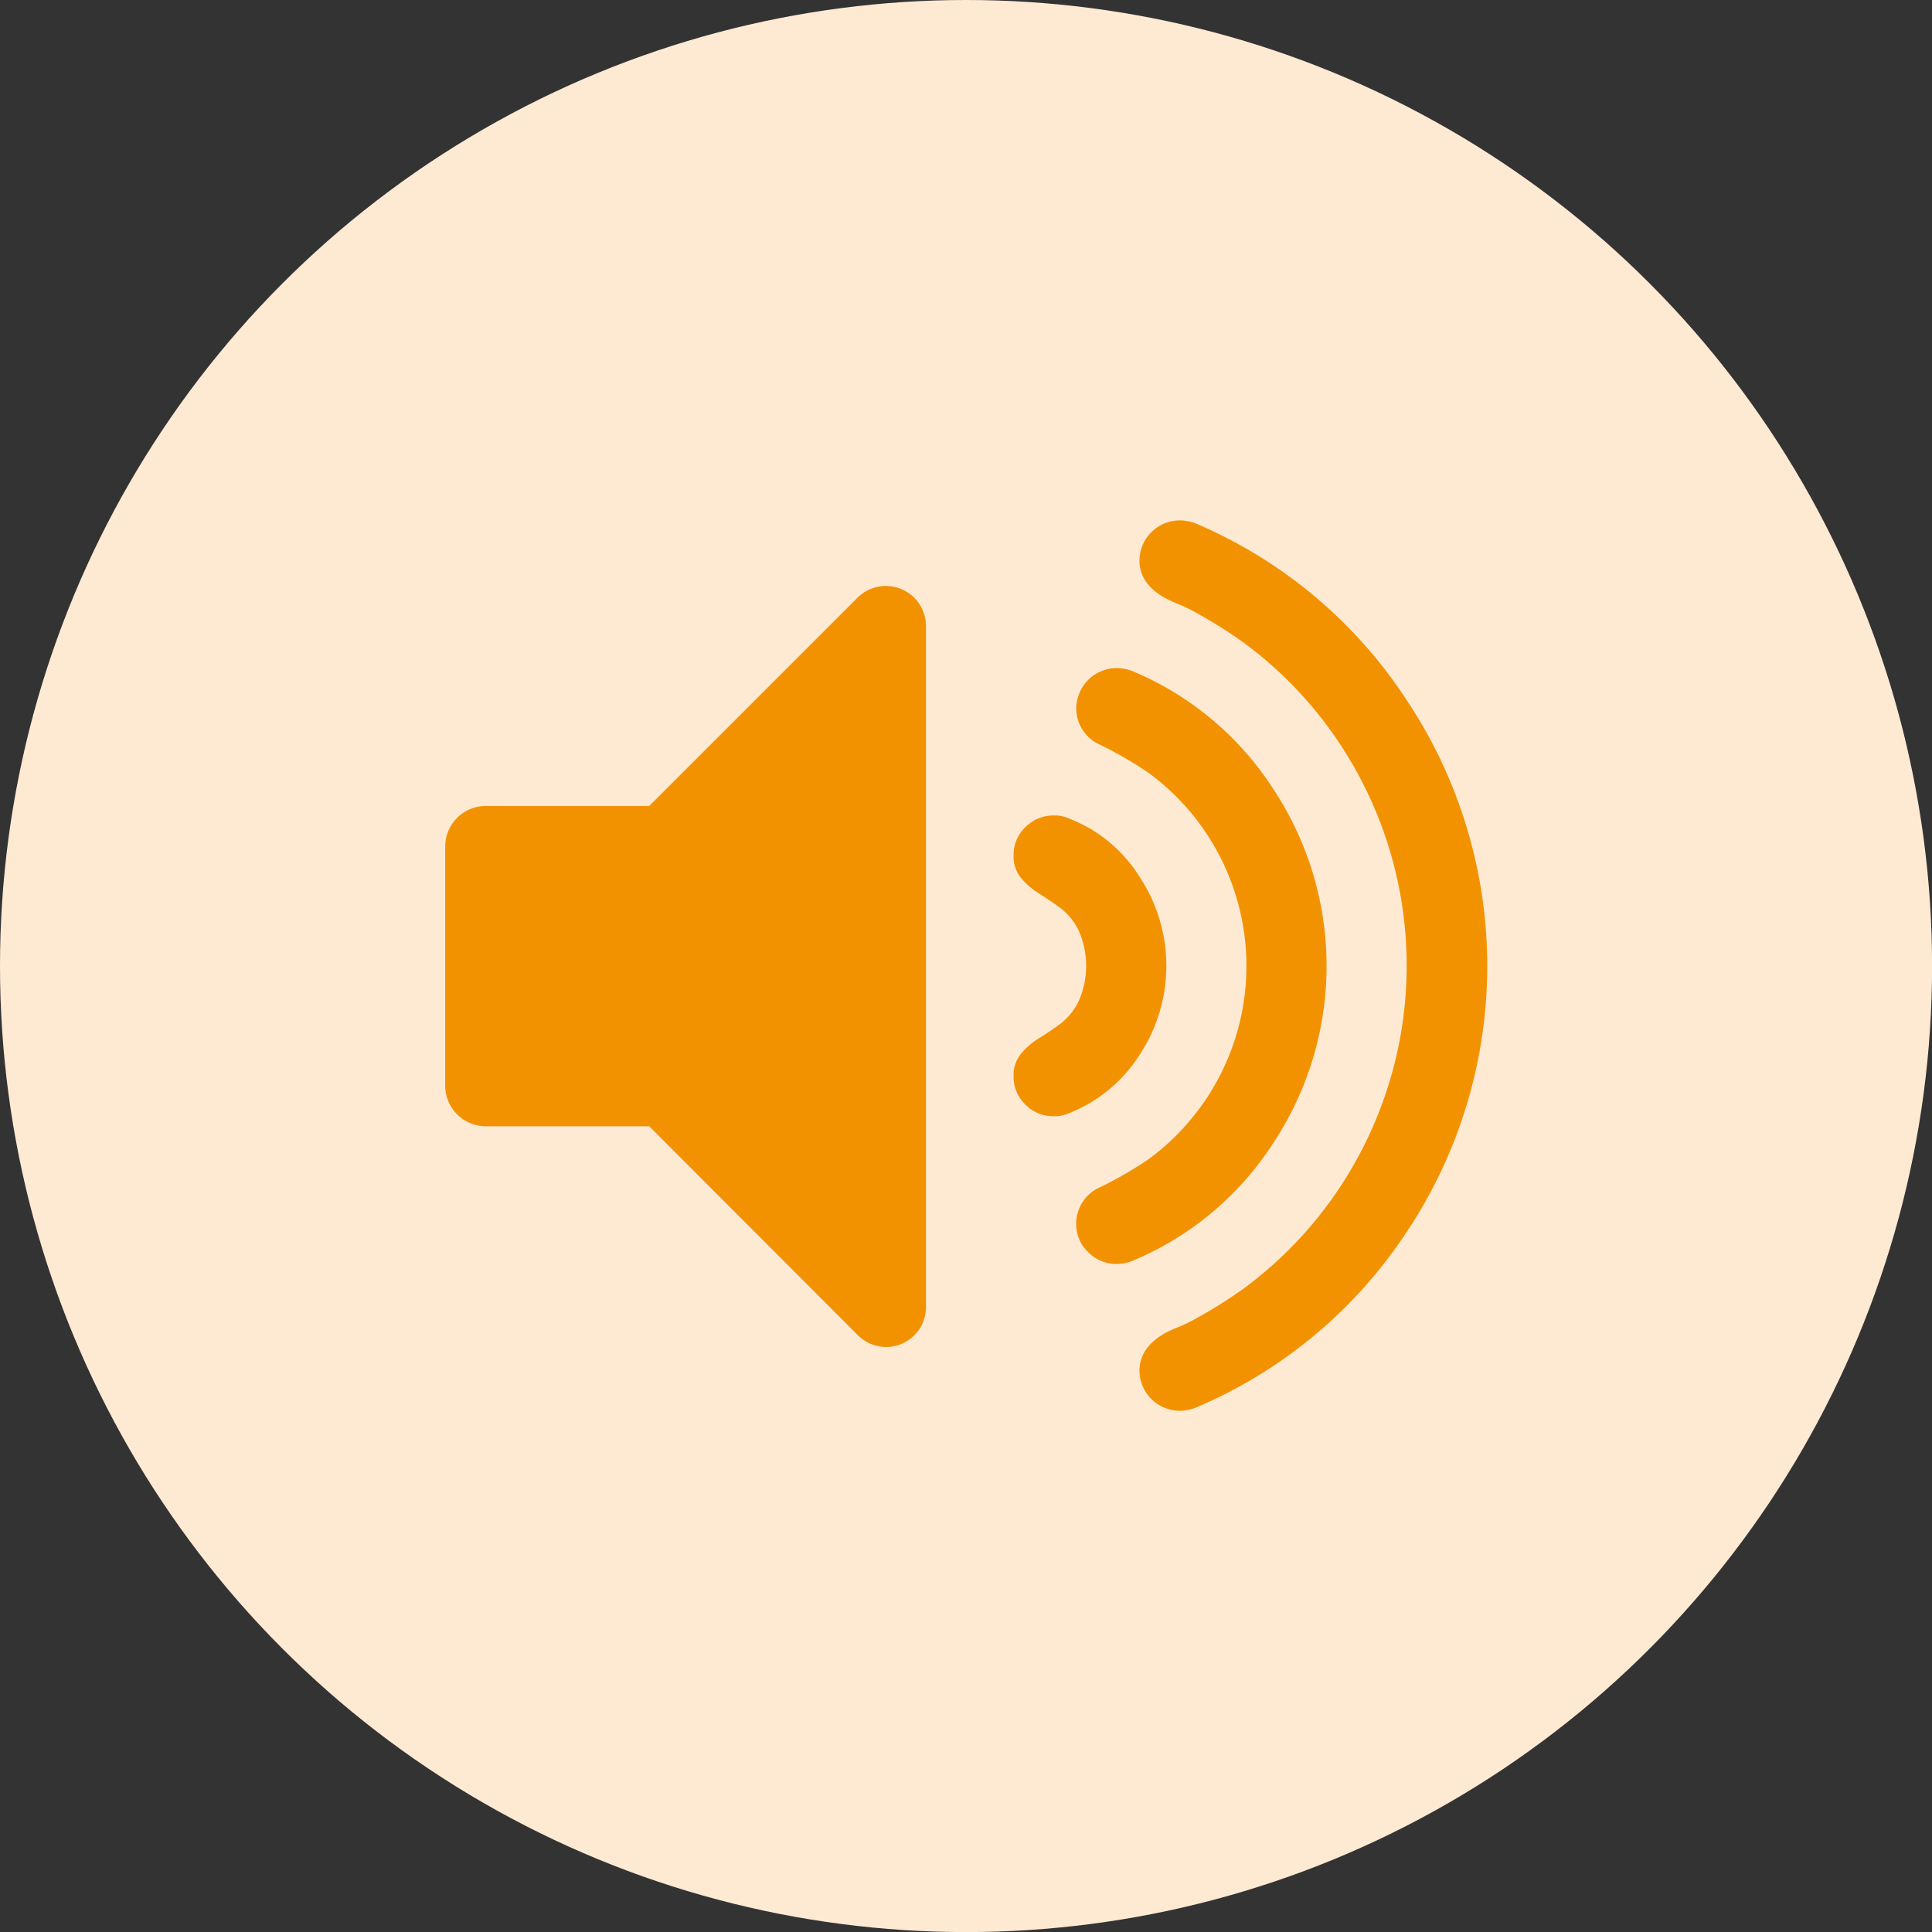
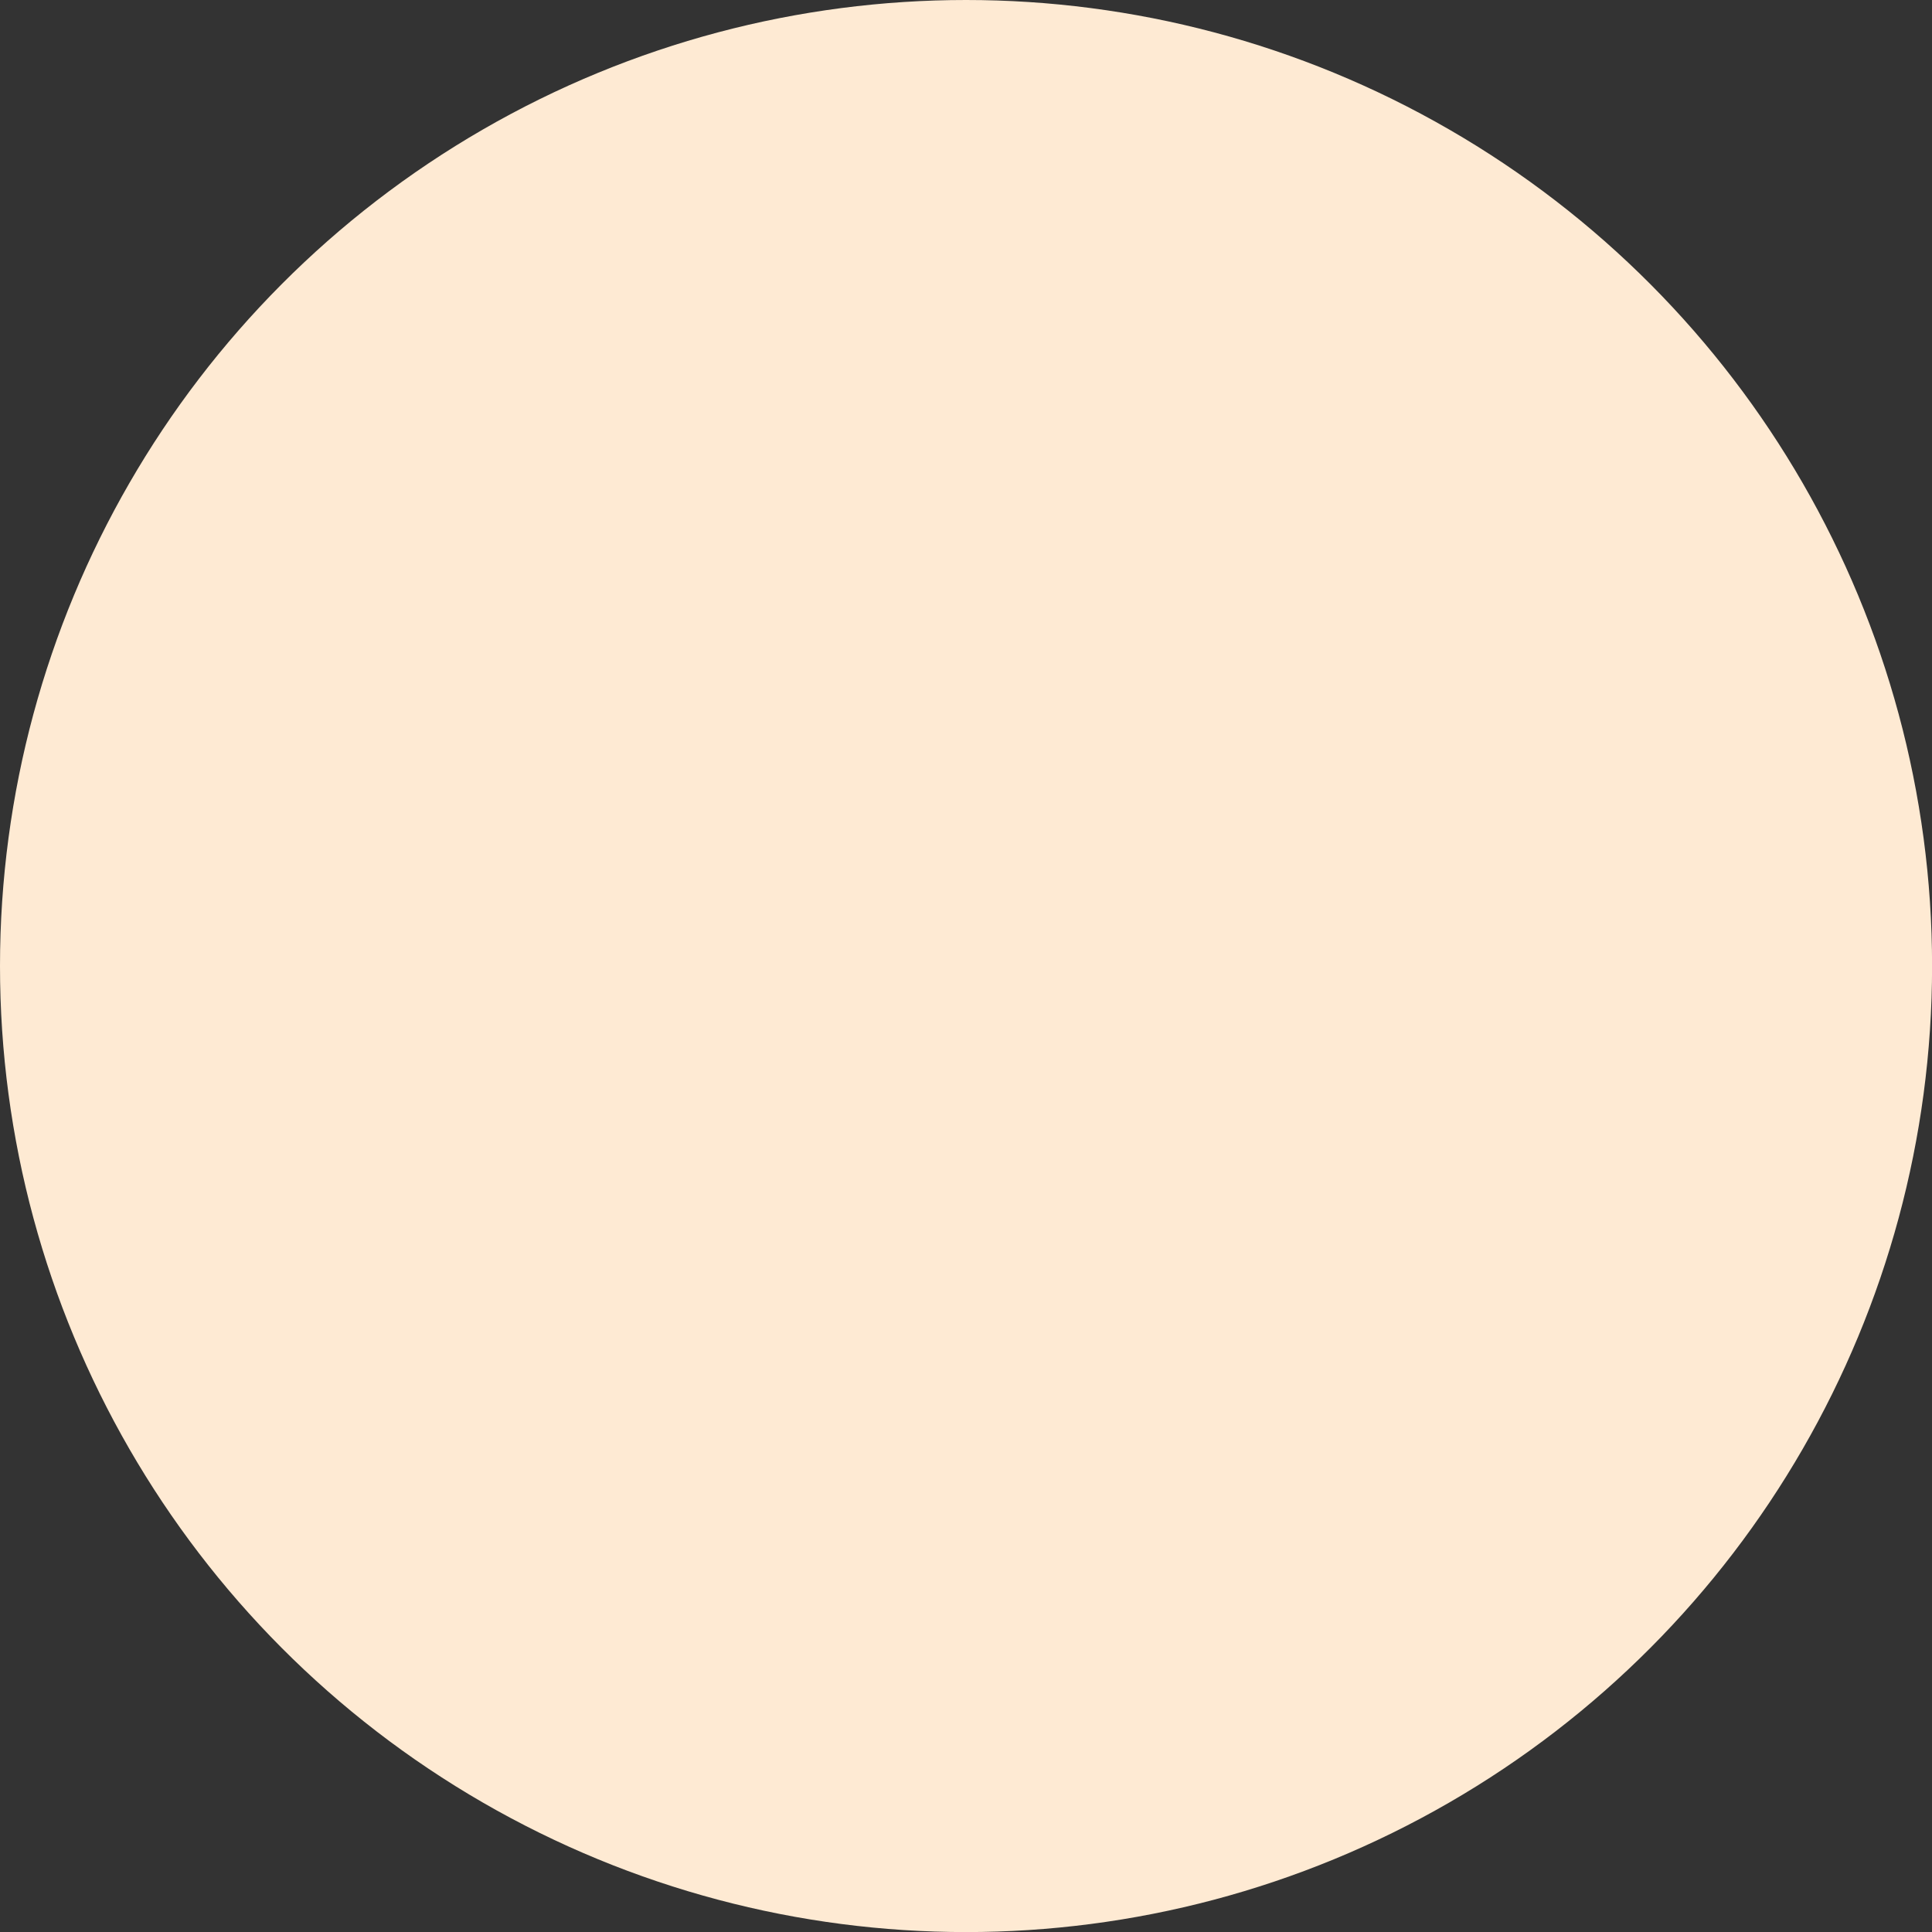
<svg xmlns="http://www.w3.org/2000/svg" id="Ebene_1" data-name="Ebene 1" width="91.03mm" height="91.03mm" viewBox="0 0 258.03 258.03">
  <rect x="0" y="0" width="258.03" height="258.03" fill="#333333" stroke="none" />
  <defs>
    <style>.cls-1{fill:#feead3;}.cls-2{fill:#f39200;}</style>
  </defs>
  <circle class="cls-1" cx="129.02" cy="129.02" r="129.02" />
-   <path class="cls-2" d="M123.67,83.54v91a5.32,5.32,0,0,1-9.12,3.76L86.71,150.42H64.81a5.43,5.43,0,0,1-5.35-5.35V113a5.43,5.43,0,0,1,5.35-5.36h21.9l27.84-27.84a5.36,5.36,0,0,1,9.12,3.77Zm28.55,33.6a21.57,21.57,0,0,1,0,23.71,19.76,19.76,0,0,1-9.41,7.81,4.63,4.63,0,0,1-2.09.42,5.17,5.17,0,0,1-3.76-1.55,5.08,5.08,0,0,1-1.59-3.8,4.46,4.46,0,0,1,1-3,9.84,9.84,0,0,1,2.42-2.09c.95-.58,1.89-1.22,2.84-1.92a8.39,8.39,0,0,0,2.43-3,11.66,11.66,0,0,0,0-9.45,8.47,8.47,0,0,0-2.43-3c-.95-.69-1.89-1.33-2.84-1.92a9.64,9.64,0,0,1-2.42-2.09,4.46,4.46,0,0,1-1-3,5.1,5.1,0,0,1,1.59-3.8,5.21,5.21,0,0,1,3.76-1.55,4.63,4.63,0,0,1,2.09.42A19.3,19.3,0,0,1,152.22,117.14Zm17.85-11.74a42.82,42.82,0,0,1,0,47.23,41.2,41.2,0,0,1-18.81,15.76,5.81,5.81,0,0,1-2.09.42,5.24,5.24,0,0,1-3.85-1.59,5.14,5.14,0,0,1-1.59-3.76,5.31,5.31,0,0,1,3.26-4.93,52.6,52.6,0,0,0,6.36-3.68,32,32,0,0,0,0-51.67A54,54,0,0,0,147,99.5a5.3,5.3,0,0,1-3.26-4.93,5.43,5.43,0,0,1,5.35-5.35,6,6,0,0,1,2.18.42A41.26,41.26,0,0,1,170.07,105.4ZM188,93.7a64,64,0,0,1,0,70.64A63.12,63.12,0,0,1,159.7,188a6,6,0,0,1-2.17.42,5.41,5.41,0,0,1-5.35-5.35c0-2,1.08-3.65,3.26-4.93a15.46,15.46,0,0,1,1.88-.88,19.23,19.23,0,0,0,1.88-.88,63.68,63.68,0,0,0,6.86-4.26,53.39,53.39,0,0,0,16.05-19,53.55,53.55,0,0,0,0-48.32,53.39,53.39,0,0,0-16.05-19,65.29,65.29,0,0,0-6.86-4.27,19.72,19.72,0,0,0-1.88-.87,19.33,19.33,0,0,1-1.88-.88c-2.18-1.28-3.26-2.93-3.26-4.93a5.4,5.4,0,0,1,5.35-5.35,6,6,0,0,1,2.17.41A63.14,63.14,0,0,1,188,93.7Z" />
</svg>